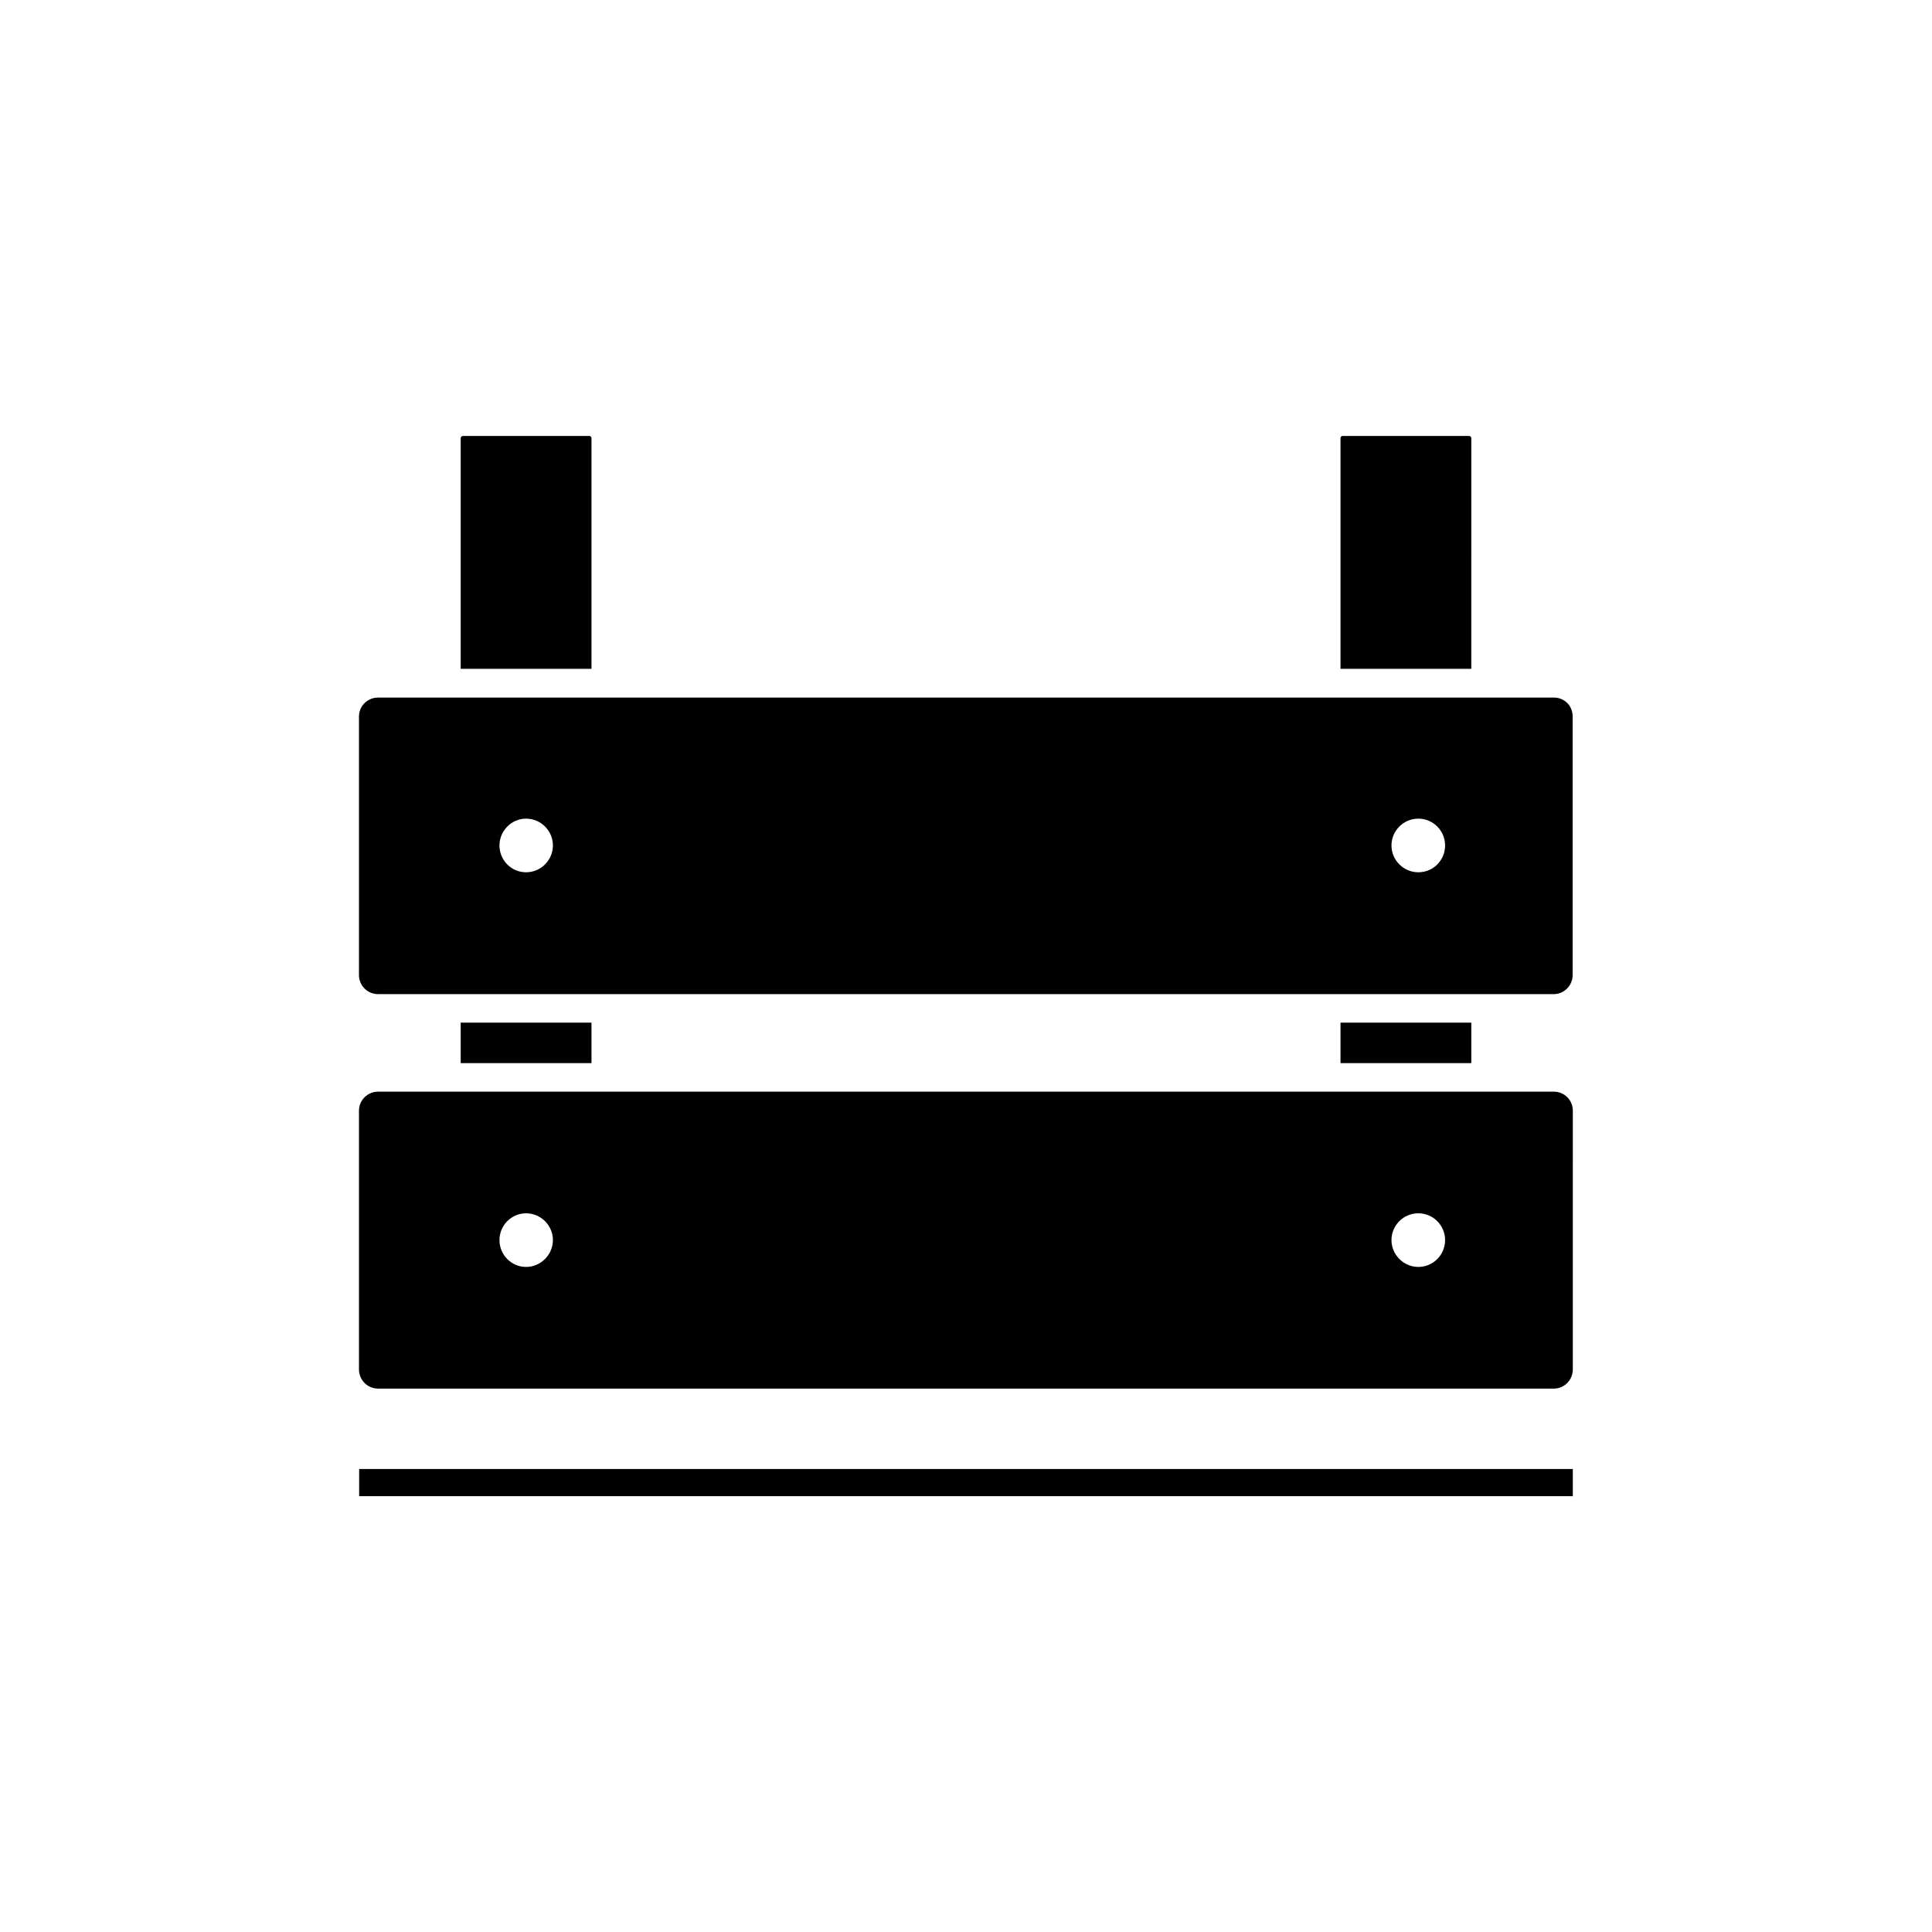
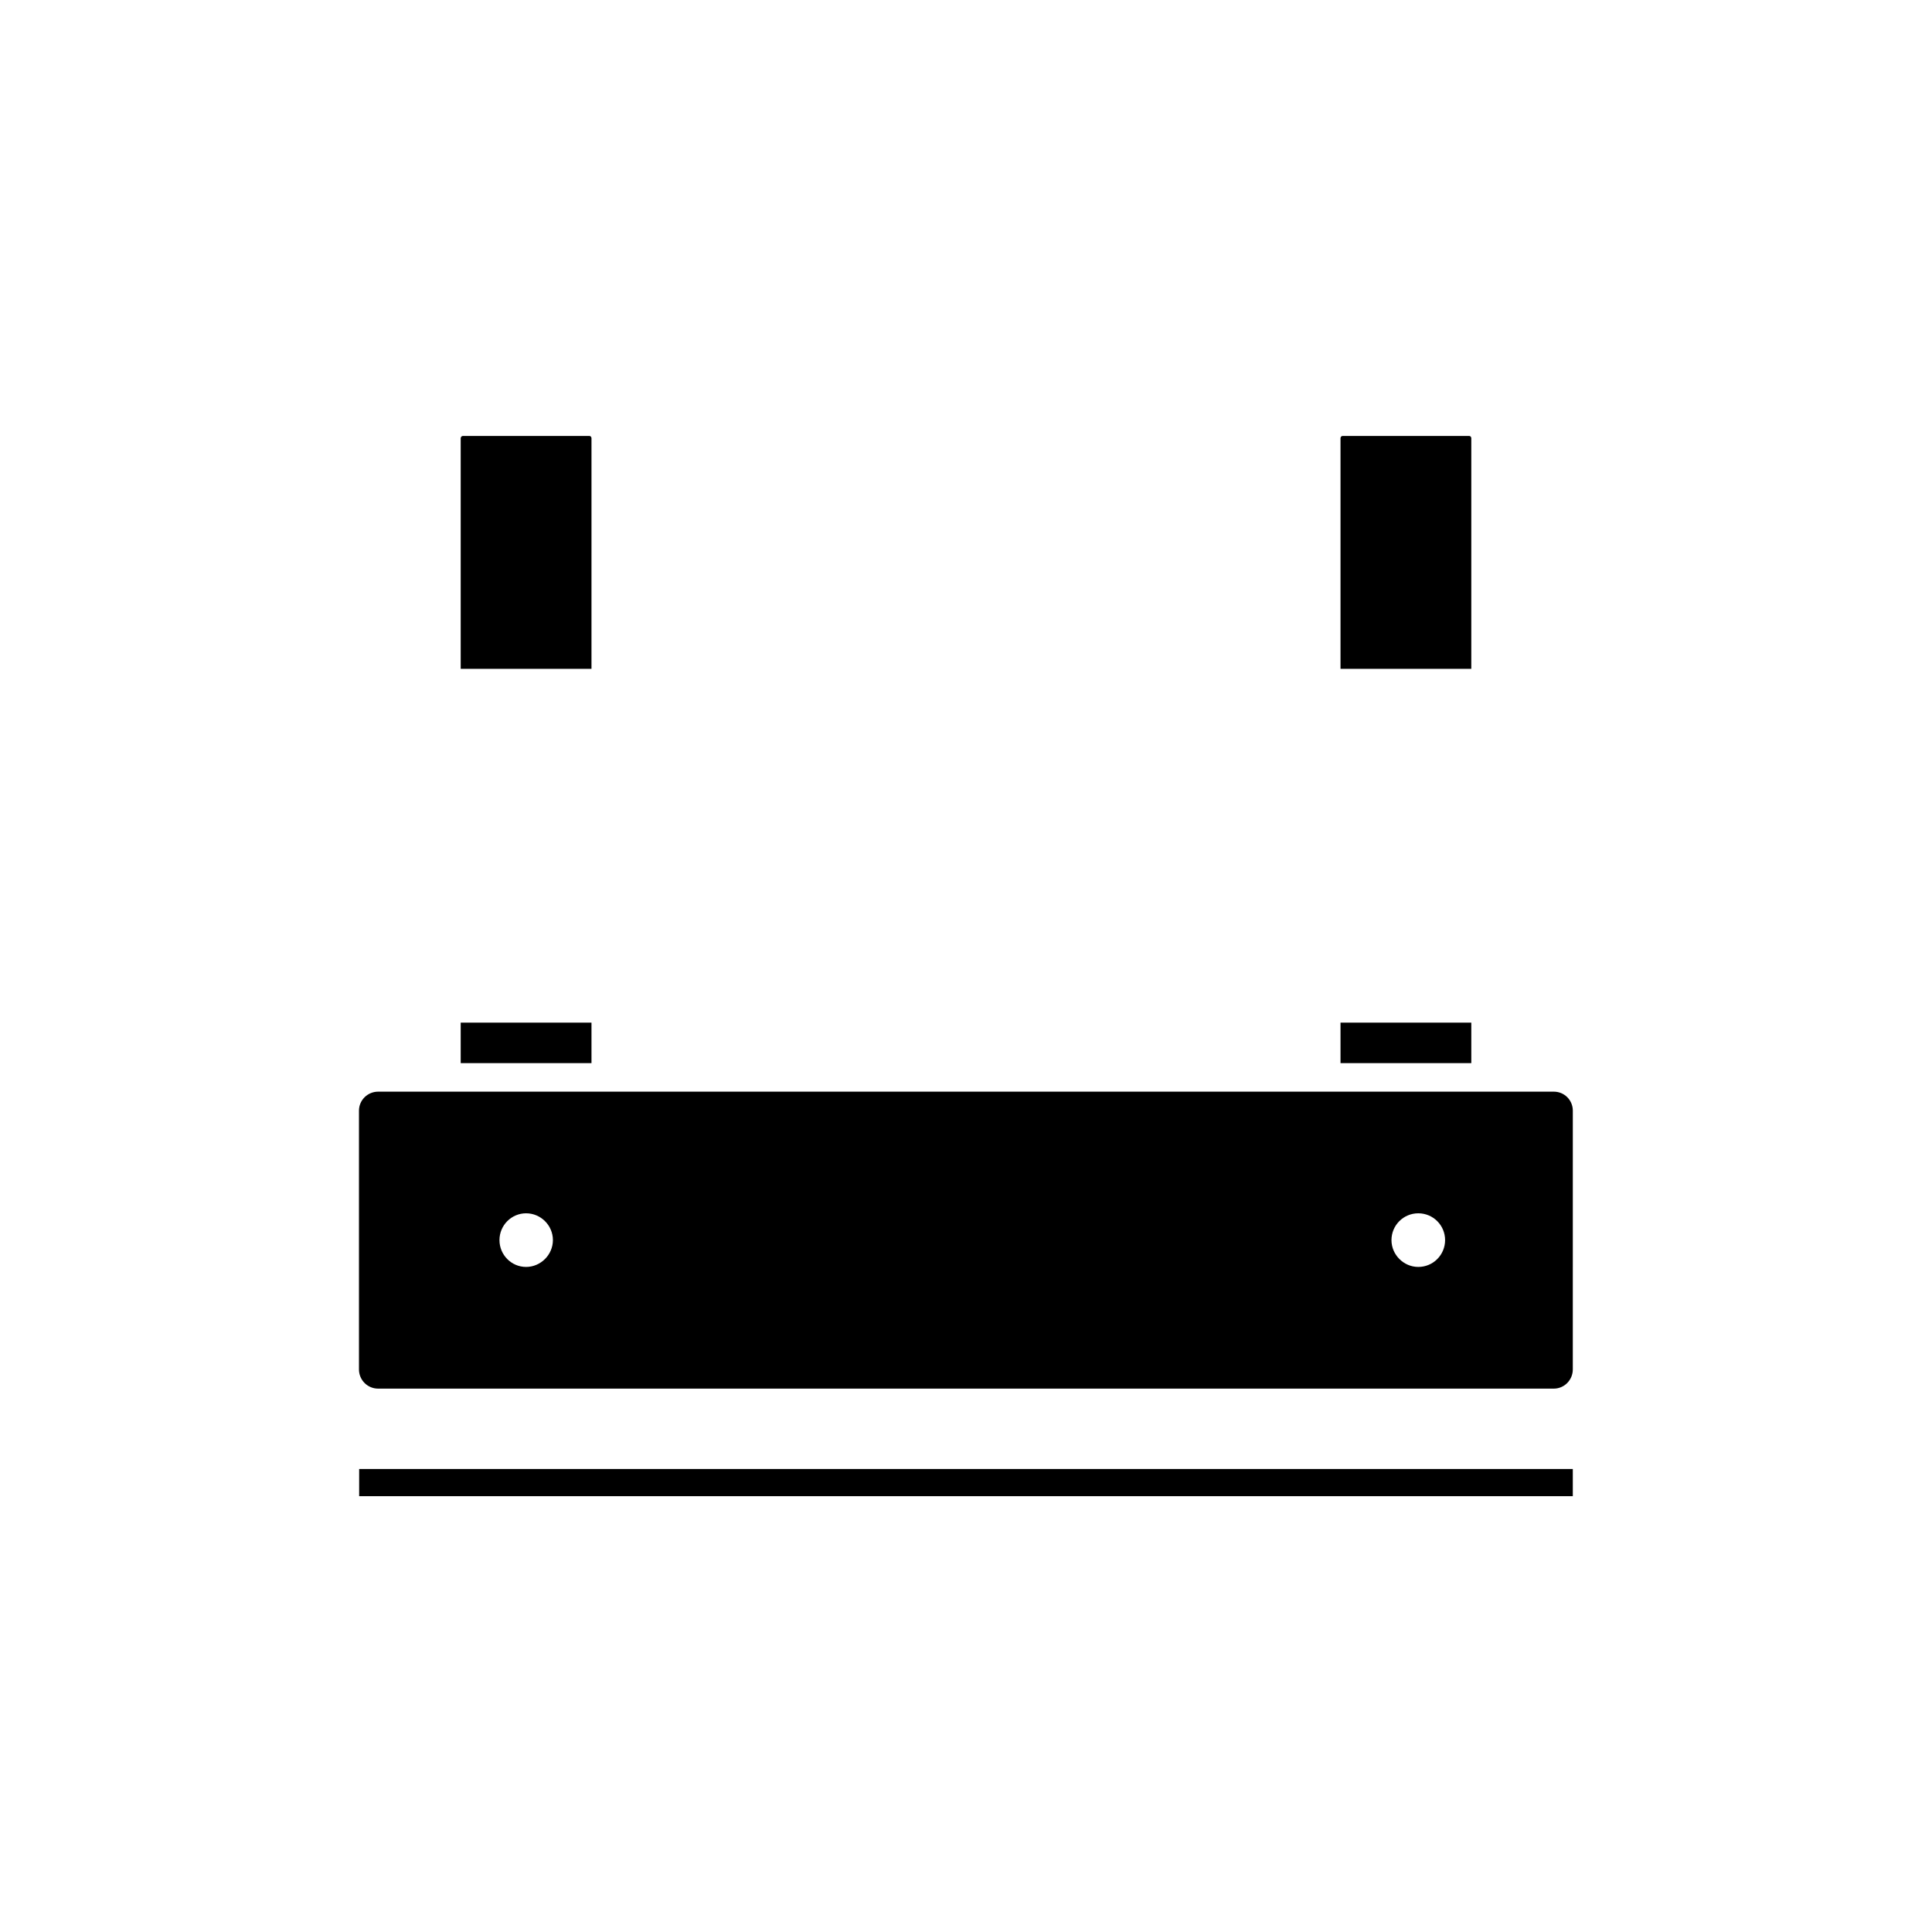
<svg xmlns="http://www.w3.org/2000/svg" fill="#000000" width="800px" height="800px" version="1.1" viewBox="144 144 512 512">
  <g>
    <path d="m266.09 415.01h34.66v10.73h-34.66z" />
    <path d="m555.78 433.3h-311.56c-2.82 0-5.09 2.266-5.09 5.039v68.57c0 2.769 2.215 5.09 5.09 5.09h311.55c2.82 0 5.039-2.316 5.039-5.09l0.004-68.57c0-2.773-2.219-5.039-5.039-5.039zm-272.36 46.449c-3.93 0-7.055-3.223-7.055-7.106 0-3.93 3.176-7.106 7.055-7.106 3.879 0 7.106 3.176 7.106 7.106-0.004 3.883-3.227 7.106-7.106 7.106zm236.44 0c-3.879 0-7.106-3.223-7.106-7.106 0-3.93 3.176-7.106 7.106-7.106 3.93 0 7.106 3.176 7.106 7.106-0.004 3.883-3.125 7.106-7.106 7.106z" />
    <path d="m533.91 260.14c0-0.352-0.25-0.605-0.555-0.605h-33.551c-0.301 0-0.555 0.25-0.555 0.605v61.113h34.66z" />
    <path d="m300.75 260.14c0-0.352-0.25-0.605-0.555-0.605h-33.551c-0.25 0-0.555 0.25-0.555 0.605v61.113h34.66z" />
    <path d="m499.25 415.01h34.66v10.73h-34.66z" />
-     <path d="m555.78 328.86h-311.56c-2.82 0-5.09 2.215-5.09 5.039v68.52c0 2.719 2.215 5.039 5.09 5.039h18.035 0.051 42.219 0.051 233.06 0.051 18.035c2.82 0 5.039-2.316 5.039-5.039v-68.52c0.055-2.82-2.164-5.039-4.984-5.039zm-272.36 46.301c-3.93 0-7.055-3.176-7.055-7.106 0-3.879 3.176-7.106 7.055-7.106 3.879 0 7.106 3.176 7.106 7.106-0.004 3.934-3.227 7.106-7.106 7.106zm236.44 0c-3.879 0-7.106-3.176-7.106-7.106 0-3.879 3.176-7.106 7.106-7.106 3.93 0 7.106 3.176 7.106 7.106-0.004 3.934-3.125 7.106-7.106 7.106z" />
    <path d="m239.18 533.3h321.63v7.203h-321.63z" />
  </g>
</svg>